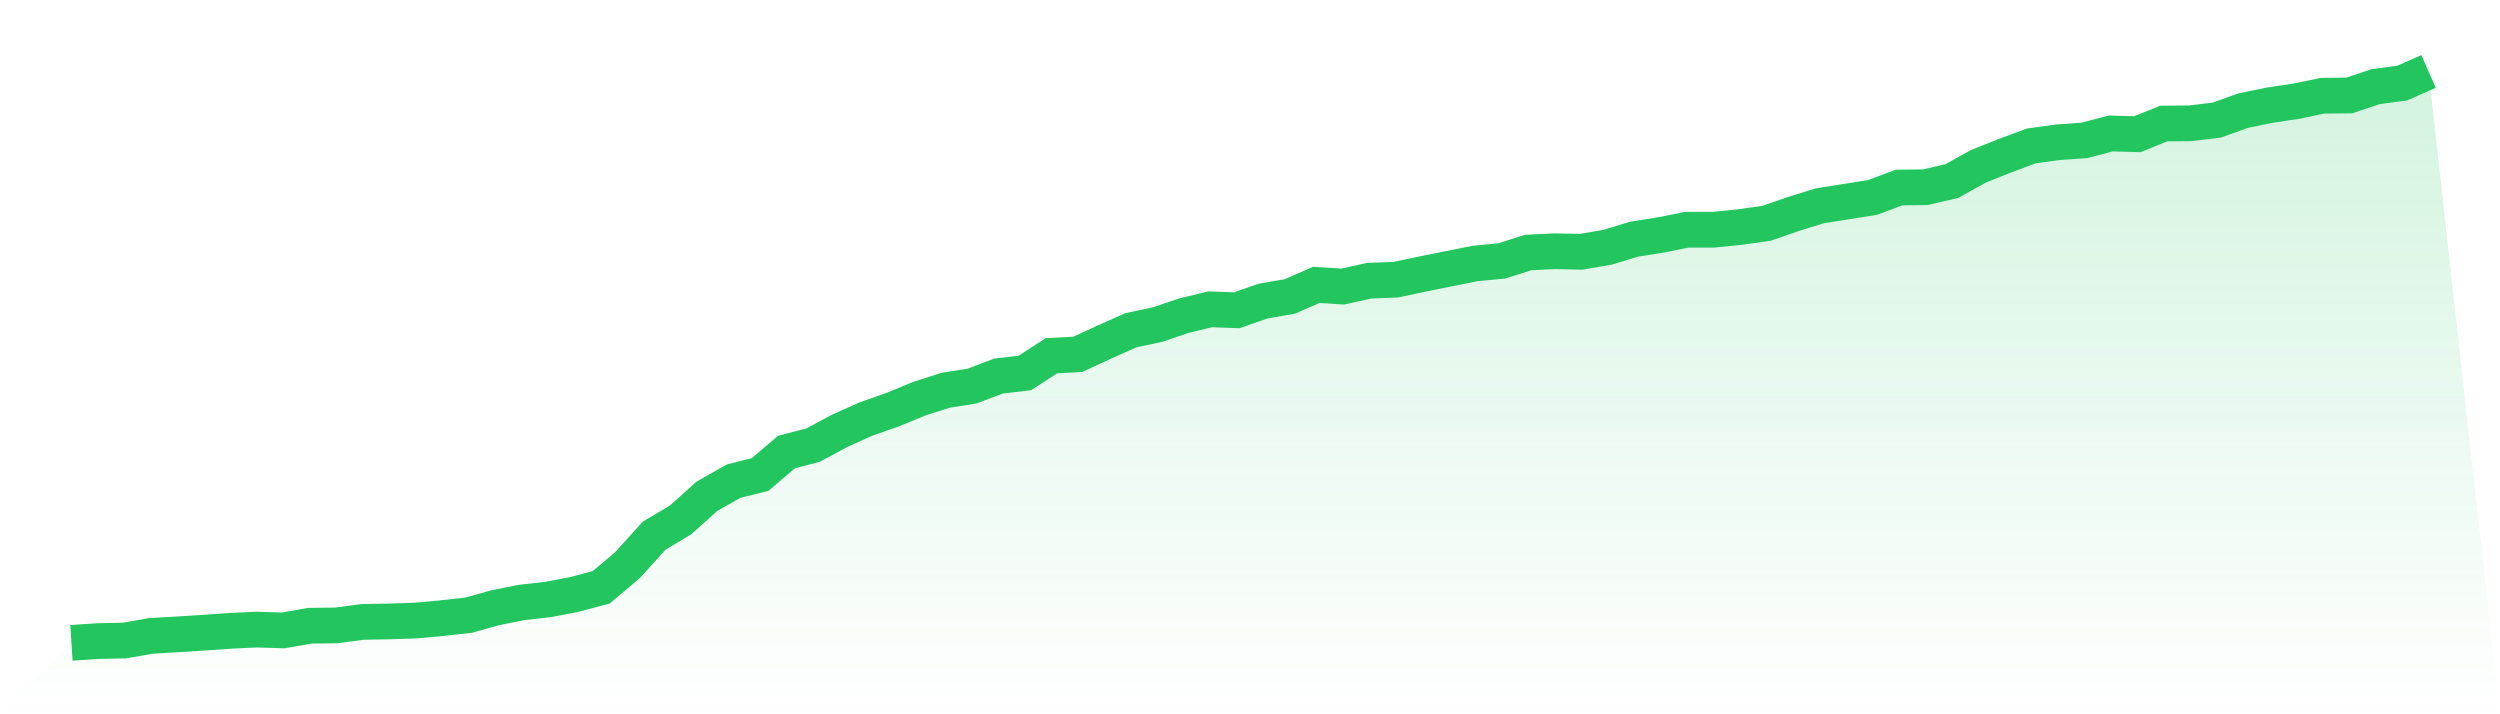
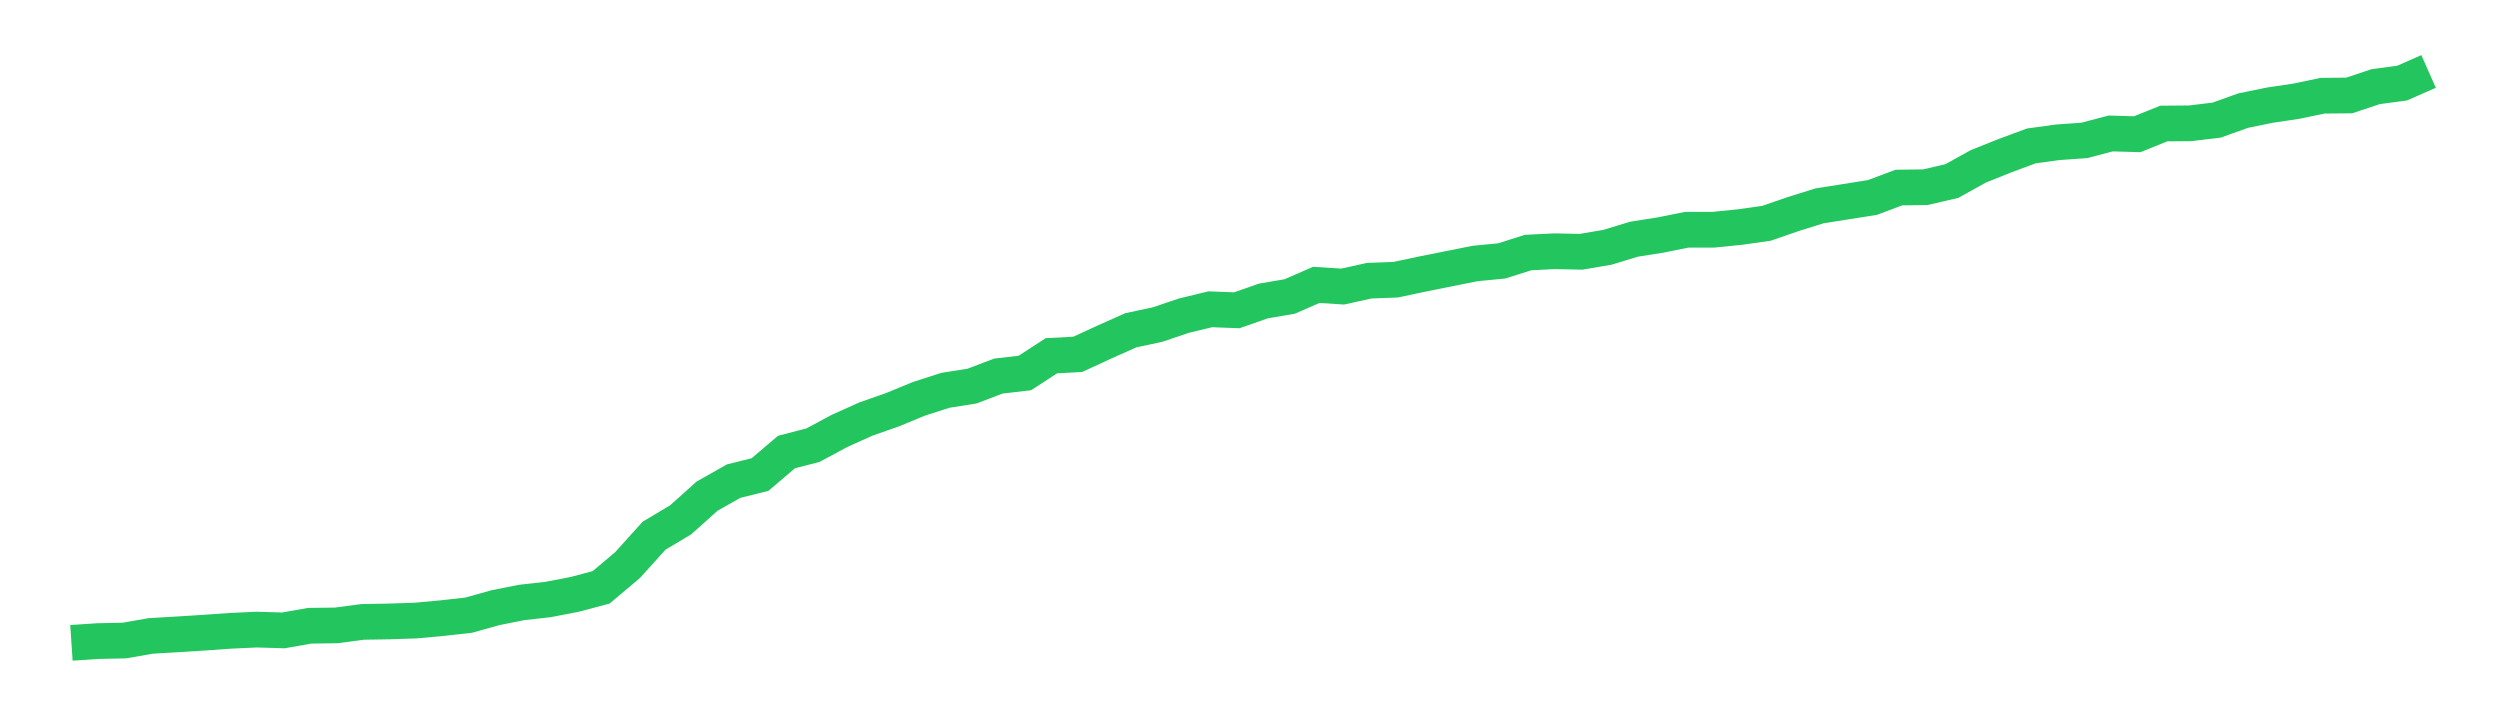
<svg xmlns="http://www.w3.org/2000/svg" viewBox="0 0 140 40">
  <defs>
    <linearGradient id="gradient" x1="0" x2="0" y1="0" y2="1">
      <stop offset="0%" stop-color="#22c55e" stop-opacity="0.2" />
      <stop offset="100%" stop-color="#22c55e" stop-opacity="0" />
    </linearGradient>
  </defs>
-   <path d="M4,36 L4,36 L5.483,35.901 L6.966,35.87 L8.449,35.611 L9.933,35.524 L11.416,35.431 L12.899,35.326 L14.382,35.258 L15.865,35.302 L17.348,35.042 L18.831,35.023 L20.315,34.826 L21.798,34.801 L23.281,34.751 L24.764,34.615 L26.247,34.449 L27.73,34.034 L29.213,33.738 L30.697,33.571 L32.18,33.286 L33.663,32.891 L35.146,31.642 L36.629,29.998 L38.112,29.114 L39.596,27.785 L41.079,26.945 L42.562,26.574 L44.045,25.313 L45.528,24.929 L47.011,24.132 L48.494,23.465 L49.978,22.945 L51.461,22.333 L52.944,21.857 L54.427,21.623 L55.91,21.06 L57.393,20.887 L58.876,19.923 L60.36,19.842 L61.843,19.156 L63.326,18.495 L64.809,18.18 L66.292,17.679 L67.775,17.32 L69.258,17.376 L70.742,16.857 L72.225,16.603 L73.708,15.954 L75.191,16.047 L76.674,15.72 L78.157,15.664 L79.64,15.349 L81.124,15.052 L82.607,14.755 L84.09,14.613 L85.573,14.143 L87.056,14.069 L88.539,14.1 L90.022,13.847 L91.506,13.395 L92.989,13.161 L94.472,12.864 L95.955,12.864 L97.438,12.715 L98.921,12.505 L100.404,11.992 L101.888,11.529 L103.371,11.294 L104.854,11.059 L106.337,10.503 L107.82,10.484 L109.303,10.138 L110.787,9.316 L112.27,8.722 L113.753,8.172 L115.236,7.968 L116.719,7.863 L118.202,7.474 L119.685,7.517 L121.169,6.918 L122.652,6.905 L124.135,6.726 L125.618,6.194 L127.101,5.891 L128.584,5.669 L130.067,5.36 L131.551,5.347 L133.034,4.853 L134.517,4.655 L136,4 L140,40 L0,40 z" fill="url(#gradient)" />
  <path d="M4,36 L4,36 L5.483,35.901 L6.966,35.87 L8.449,35.611 L9.933,35.524 L11.416,35.431 L12.899,35.326 L14.382,35.258 L15.865,35.302 L17.348,35.042 L18.831,35.023 L20.315,34.826 L21.798,34.801 L23.281,34.751 L24.764,34.615 L26.247,34.449 L27.73,34.034 L29.213,33.738 L30.697,33.571 L32.18,33.286 L33.663,32.891 L35.146,31.642 L36.629,29.998 L38.112,29.114 L39.596,27.785 L41.079,26.945 L42.562,26.574 L44.045,25.313 L45.528,24.929 L47.011,24.132 L48.494,23.465 L49.978,22.945 L51.461,22.333 L52.944,21.857 L54.427,21.623 L55.91,21.06 L57.393,20.887 L58.876,19.923 L60.36,19.842 L61.843,19.156 L63.326,18.495 L64.809,18.18 L66.292,17.679 L67.775,17.32 L69.258,17.376 L70.742,16.857 L72.225,16.603 L73.708,15.954 L75.191,16.047 L76.674,15.72 L78.157,15.664 L79.64,15.349 L81.124,15.052 L82.607,14.755 L84.09,14.613 L85.573,14.143 L87.056,14.069 L88.539,14.1 L90.022,13.847 L91.506,13.395 L92.989,13.161 L94.472,12.864 L95.955,12.864 L97.438,12.715 L98.921,12.505 L100.404,11.992 L101.888,11.529 L103.371,11.294 L104.854,11.059 L106.337,10.503 L107.82,10.484 L109.303,10.138 L110.787,9.316 L112.27,8.722 L113.753,8.172 L115.236,7.968 L116.719,7.863 L118.202,7.474 L119.685,7.517 L121.169,6.918 L122.652,6.905 L124.135,6.726 L125.618,6.194 L127.101,5.891 L128.584,5.669 L130.067,5.36 L131.551,5.347 L133.034,4.853 L134.517,4.655 L136,4" fill="none" stroke="#22c55e" stroke-width="2" />
</svg>